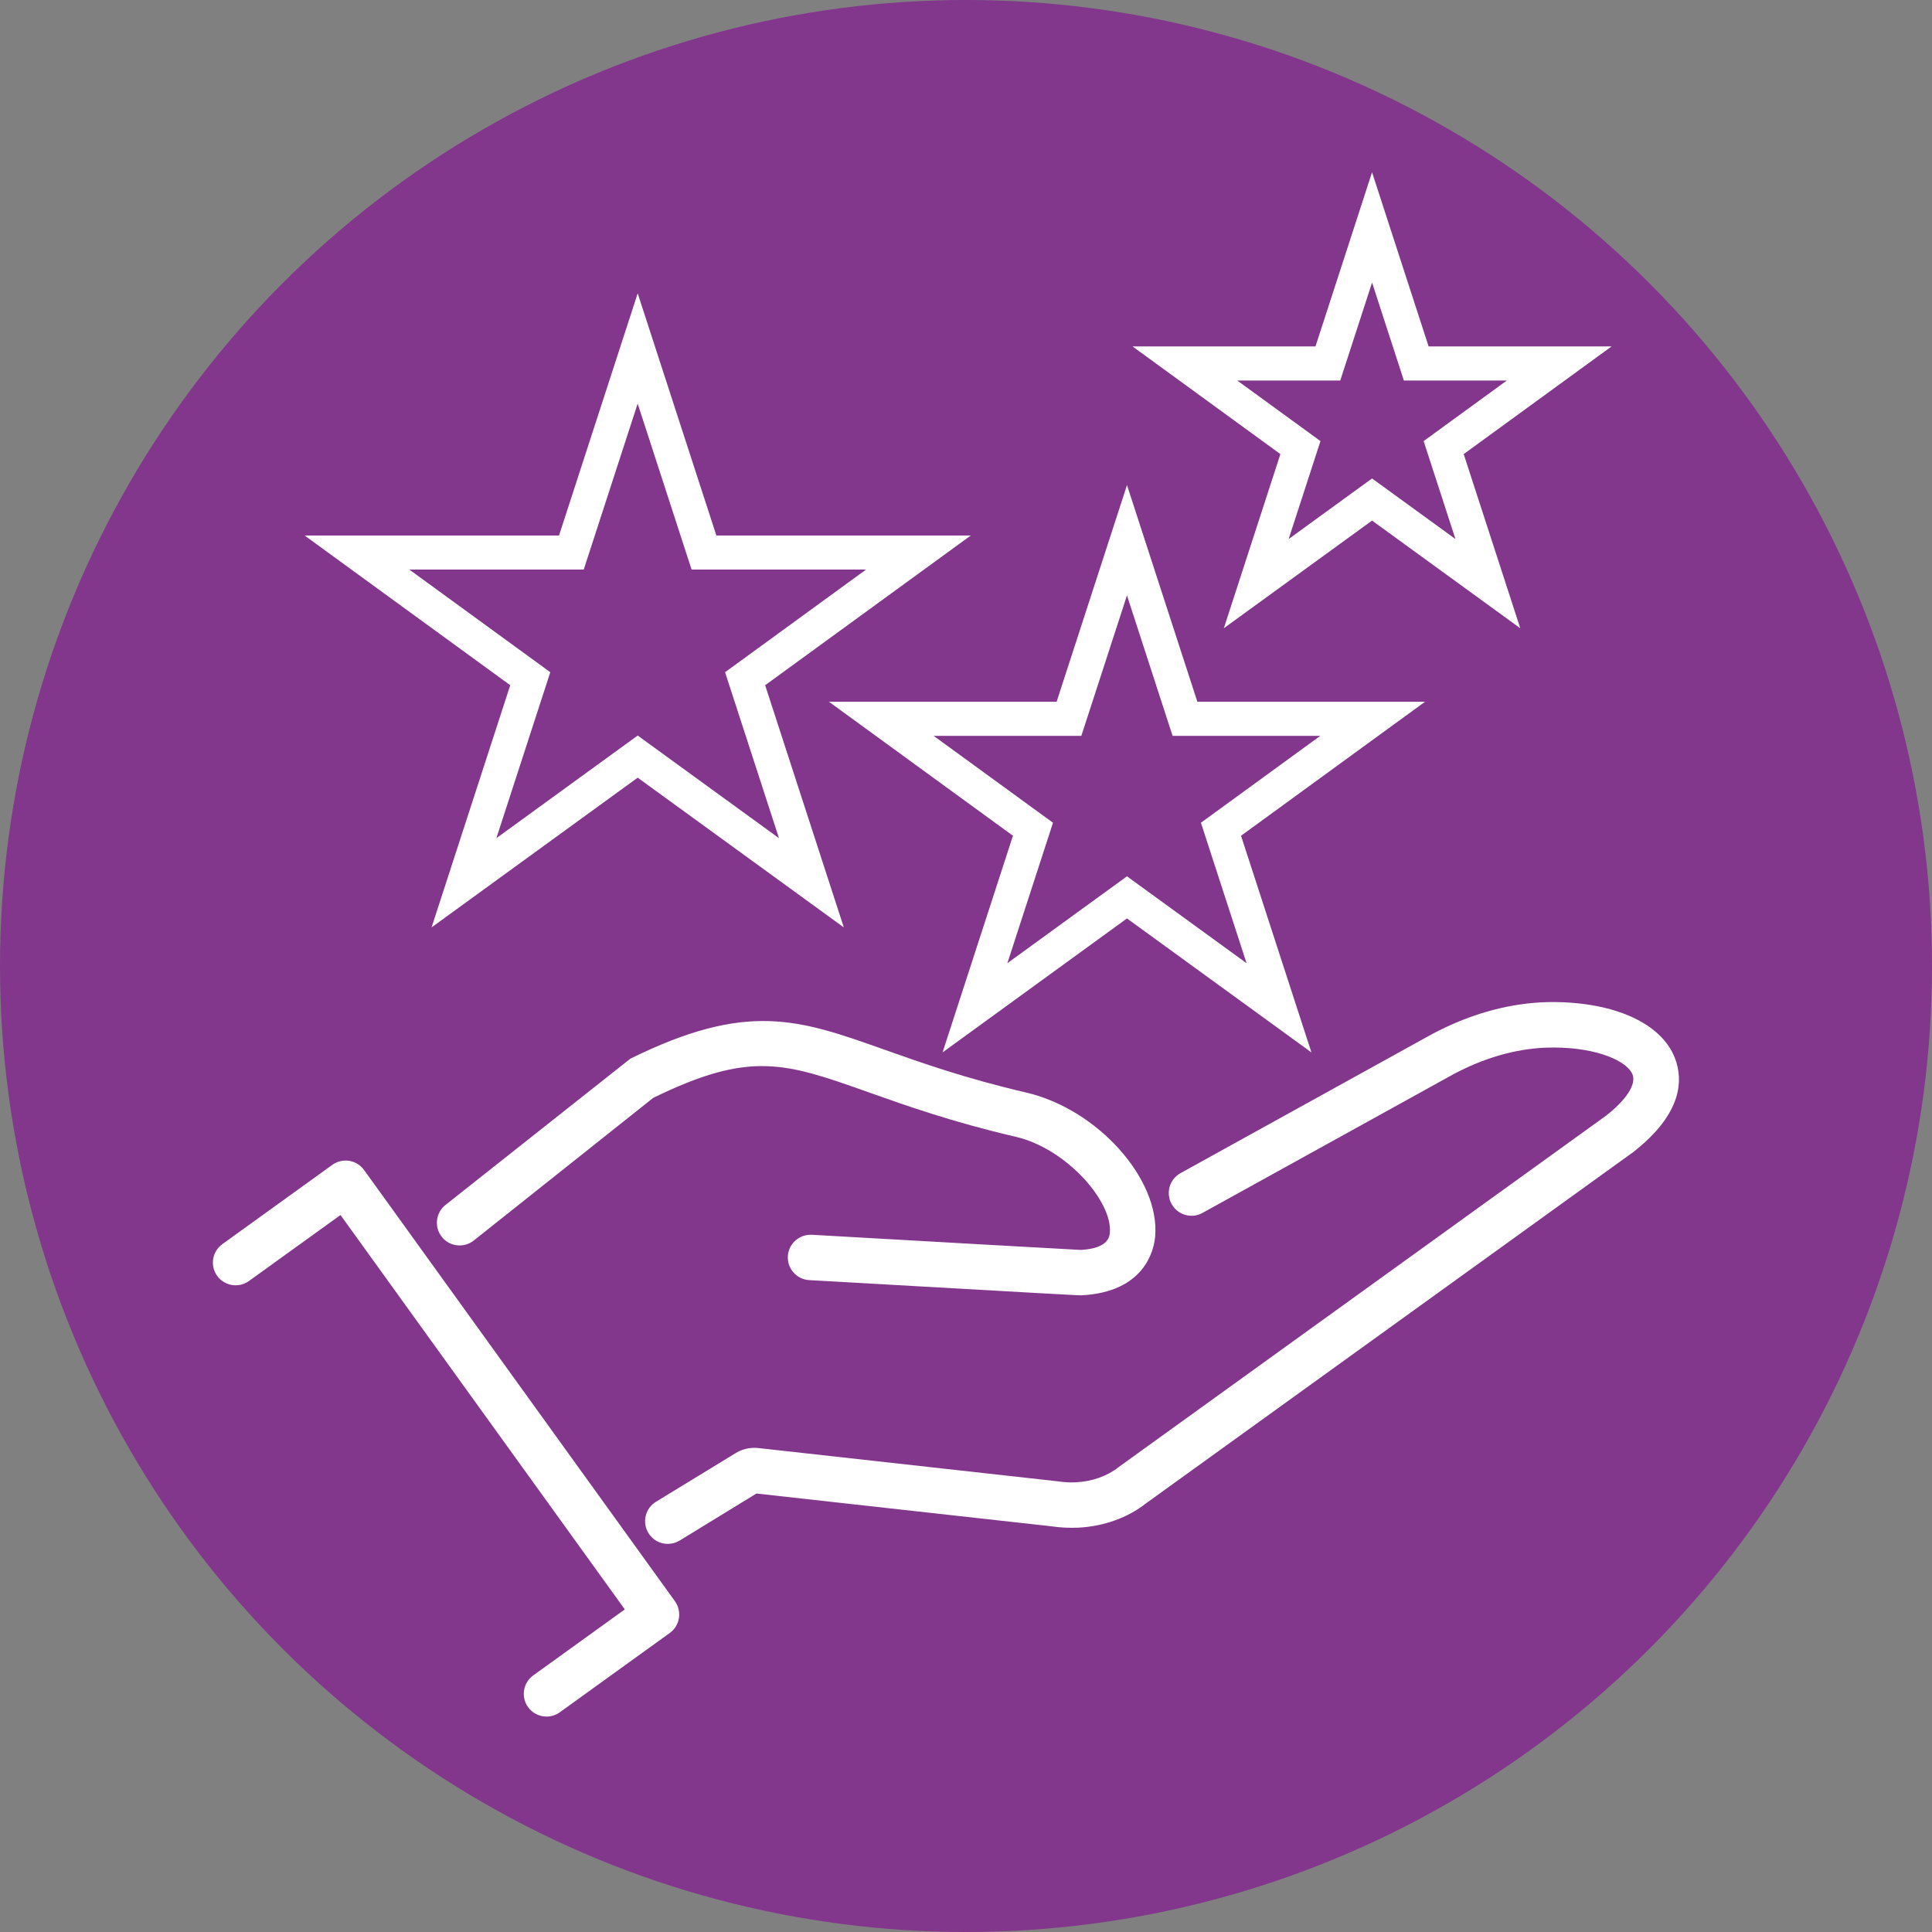
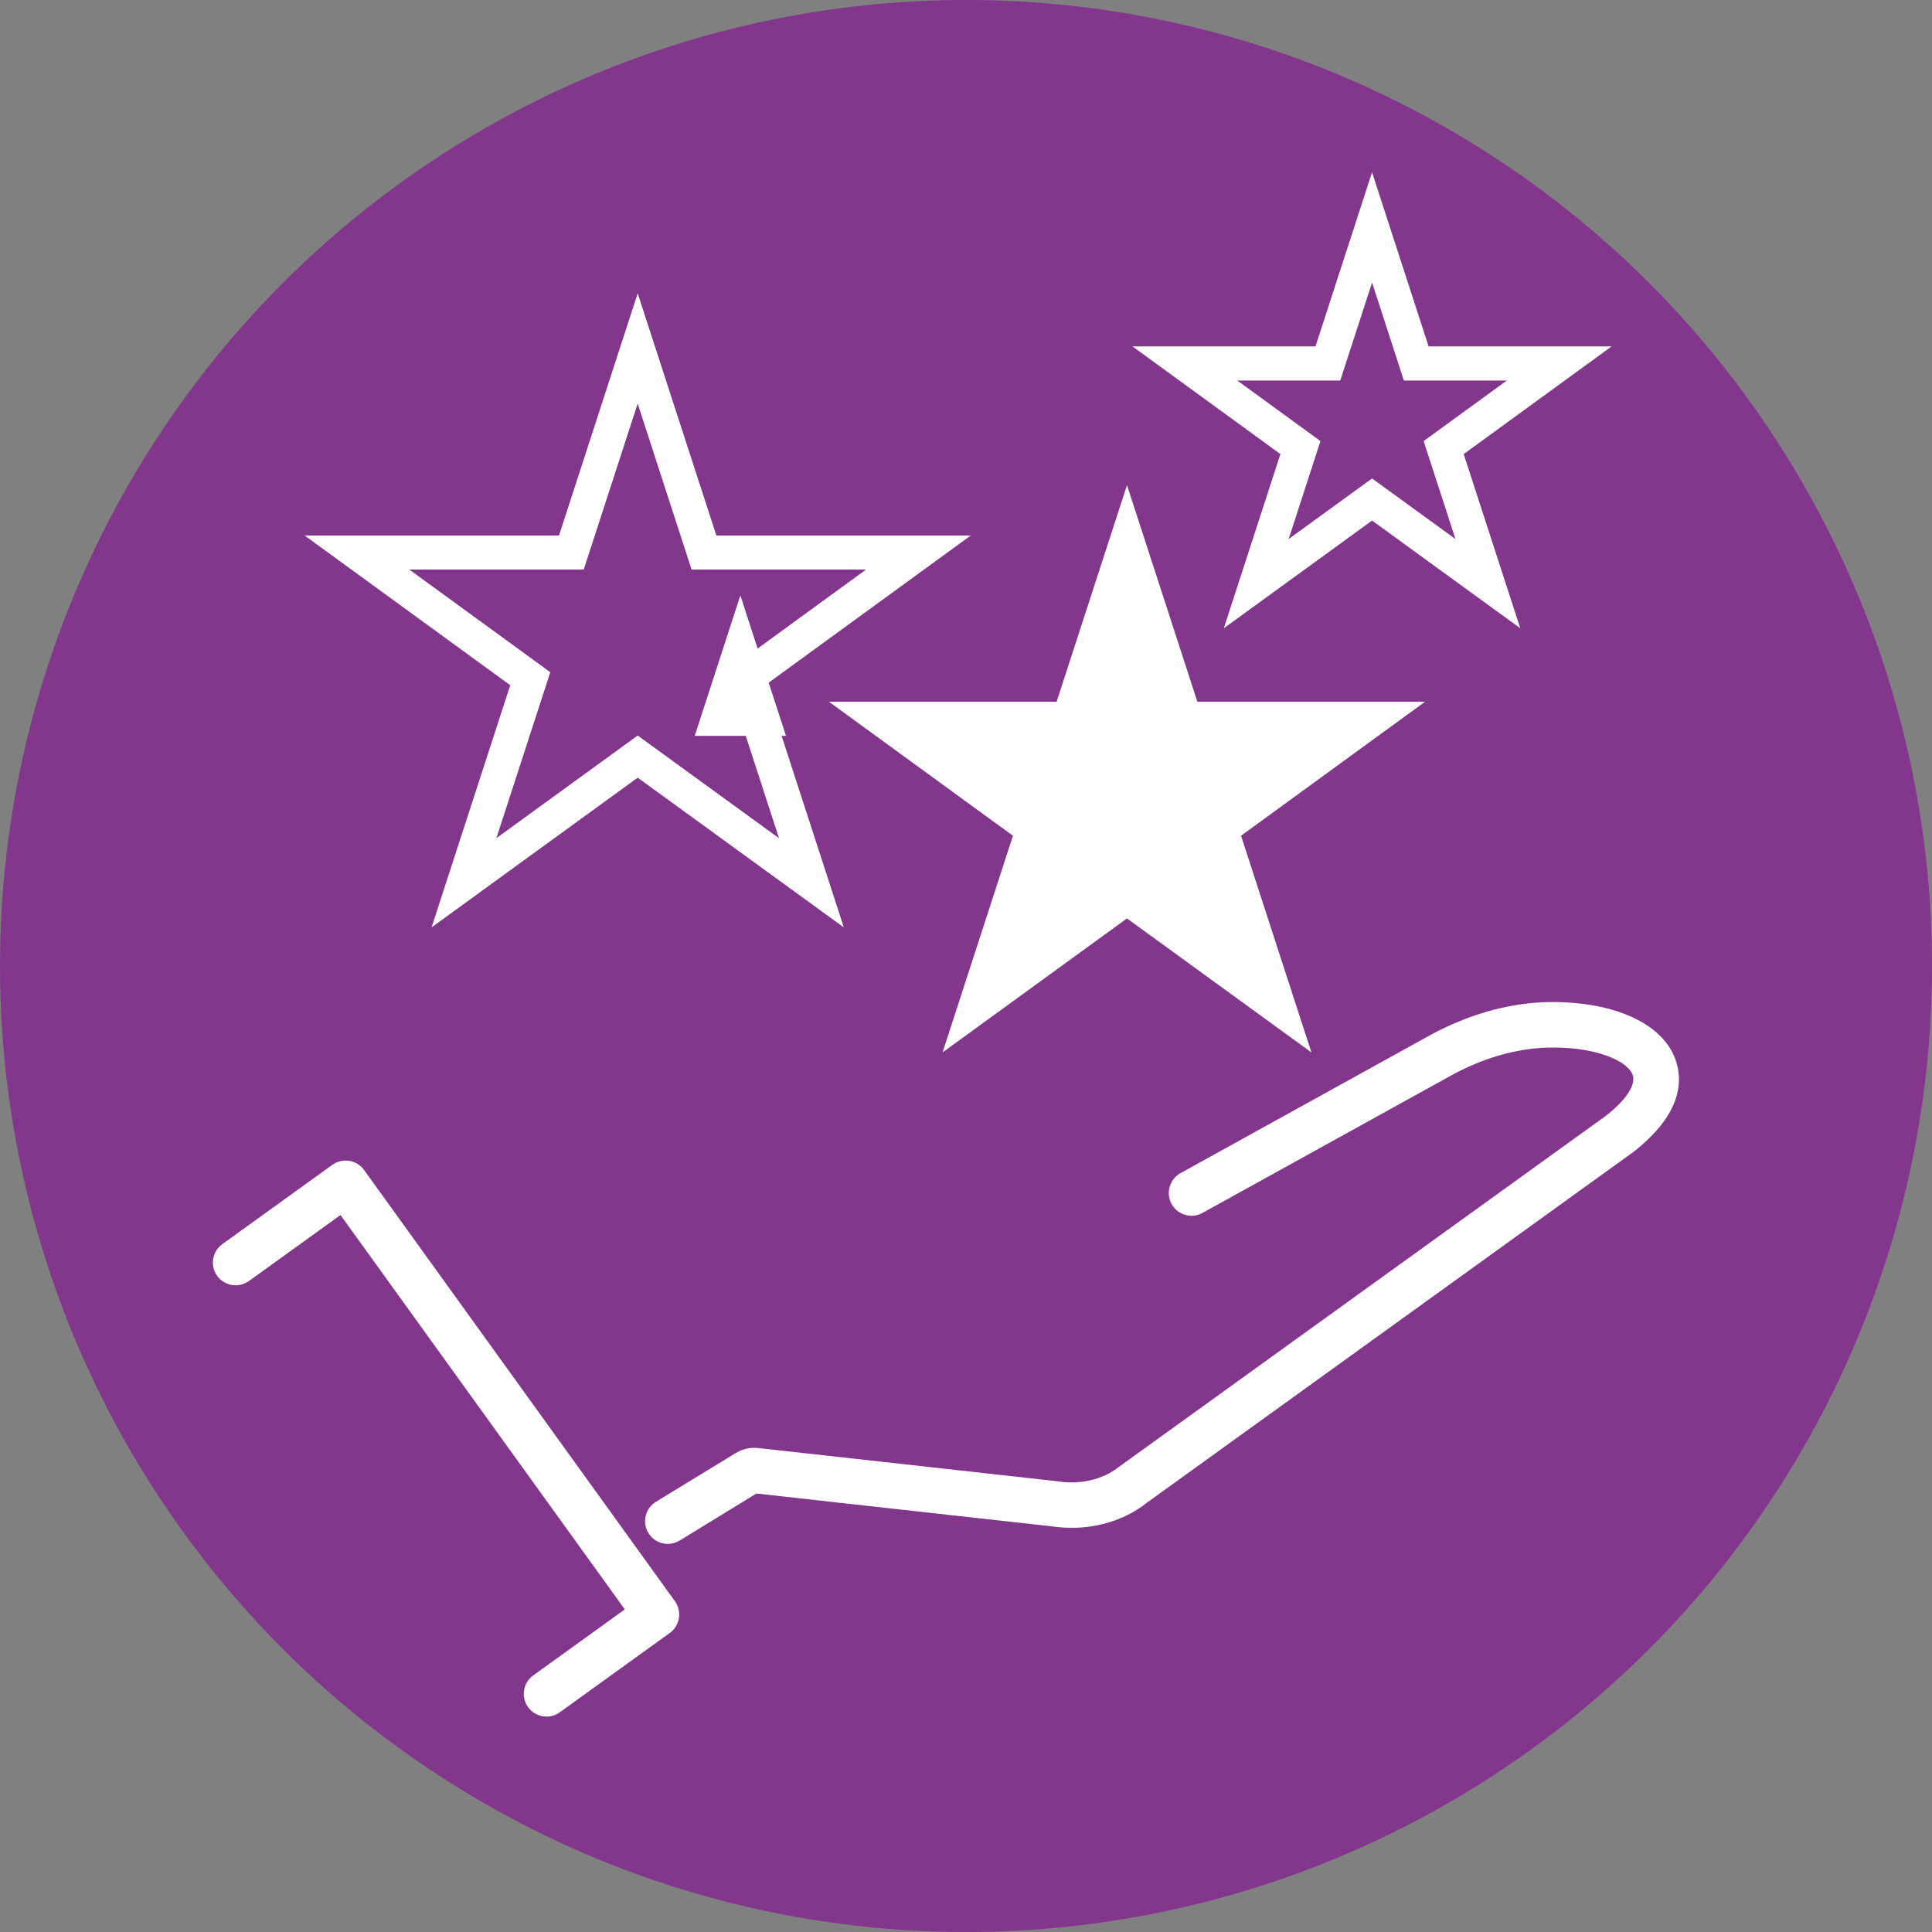
<svg xmlns="http://www.w3.org/2000/svg" id="Ebene_1" data-name="Ebene 1" version="1.1" viewBox="0 0 100 100">
  <rect x="0" y="0" width="100" height="100" fill="#808080" stroke="none" />
  <circle cx="50" cy="50" r="50" fill="#82368c" stroke-width="0" />
  <g>
    <path d="M34.566,79.912c-.414,0-.789-.21-1.004-.563-.164-.268-.213-.584-.139-.89.074-.306.262-.564.53-.728l4.116-2.513c.258-.164.569-.261.895-.276.097-.005.199-.002.302.01l15.473,1.719c.343.052.65.069.956.052.834-.042,1.614-.32,2.197-.781l25.223-18.184c1.06-.824,1.583-1.628,1.386-2.139-.261-.679-1.789-1.4-4.105-1.4-.173,0-.321.004-.476.011-1.551.08-3.12.538-4.675,1.363l-13.003,7.187c-.274.153-.592.19-.894.102-.302-.087-.553-.286-.705-.562-.152-.274-.188-.592-.101-.894.087-.302.287-.552.562-.705l13.021-7.197c1.875-.995,3.779-1.546,5.665-1.644.185-.009.362-.011.549-.014h.003c3.254,0,5.666,1.114,6.355,2.908h0c.428,1.116.398,2.866-2.172,4.866l-25.215,18.179c-.931.735-2.177,1.185-3.493,1.253-.471.02-.934-.003-1.382-.069l-15.283-1.698-3.971,2.433c-.185.113-.397.173-.613.173Z" fill="#fff" stroke-width="0" />
-     <path d="M55.958,67.047c-.137,0-.631-.021-14.072-.788-.314-.018-.603-.157-.812-.392-.209-.234-.313-.536-.295-.85.037-.642.59-1.136,1.238-1.106,6.561.374,13.662.776,13.922.785,1.434-.077,1.489-.693,1.507-.896.143-1.602-2.238-4.347-4.868-4.959-3.284-.764-5.682-1.616-7.609-2.3-4.332-1.538-6.125-2.175-11.158.284l-9.292,7.387c-.507.4-1.249.314-1.65-.19-.196-.247-.284-.555-.248-.867.036-.312.191-.592.438-.787l9.567-7.571c6.055-2.986,8.718-2.042,13.129-.474,1.875.666,4.205,1.493,7.357,2.226,3.696.859,6.941,4.484,6.678,7.458-.06.67-.512,2.868-3.821,3.039h-.01Z" fill="#fff" stroke-width="0" />
    <path d="M28.287,88.85c-.376,0-.733-.182-.954-.487-.379-.528-.26-1.264.266-1.643l4.741-3.418-14.716-20.413-4.741,3.417c-.527.378-1.262.258-1.642-.266-.379-.528-.26-1.265.266-1.643l5.695-4.106c.257-.184.568-.253.875-.207.311.051.583.219.766.473h0s16.092,22.323,16.092,22.323c.378.527.259,1.264-.267,1.642l-5.694,4.106c-.203.146-.44.222-.688.222Z" fill="#fff" stroke-width="0" />
  </g>
-   <path d="M67.877,54.472l-9.545-6.934-9.545,6.934,3.643-11.214-9.522-6.934h11.782l3.643-11.216,3.643,11.216h11.782l-9.522,6.934,3.643,11.214ZM48.326,38.088l6.177,4.497-2.362,7.27,6.191-4.497,6.19,4.497-2.362-7.27,6.177-4.497h-7.644l-2.361-7.27-2.362,7.27h-7.644Z" fill="#fff" stroke-width="0" />
+   <path d="M67.877,54.472l-9.545-6.934-9.545,6.934,3.643-11.214-9.522-6.934h11.782l3.643-11.216,3.643,11.216h11.782l-9.522,6.934,3.643,11.214ZM48.326,38.088h-7.644l-2.361-7.27-2.362,7.27h-7.644Z" fill="#fff" stroke-width="0" />
  <path d="M43.676,48.002l-10.669-7.75-10.669,7.75,4.072-12.535-10.644-7.75h13.169l4.072-12.535,4.072,12.535h13.169l-10.644,7.75,4.072,12.535ZM21.185,29.48l7.298,5.314-2.791,8.59,7.314-5.313,7.314,5.313-2.791-8.59,7.298-5.314h-9.031l-2.791-8.59-2.791,8.59h-9.031Z" fill="#fff" stroke-width="0" />
  <path d="M78.688,32.518l-7.671-5.573-7.672,5.573,2.928-9.014-7.654-5.573h9.47l2.928-9.015,2.928,9.015h9.47l-7.654,5.573,2.928,9.014ZM64.039,19.695l4.308,3.136-1.647,5.07,4.317-3.136,4.317,3.136-1.647-5.07,4.308-3.136h-5.331l-1.646-5.069-1.647,5.069h-5.331Z" fill="#fff" stroke-width="0" />
</svg>